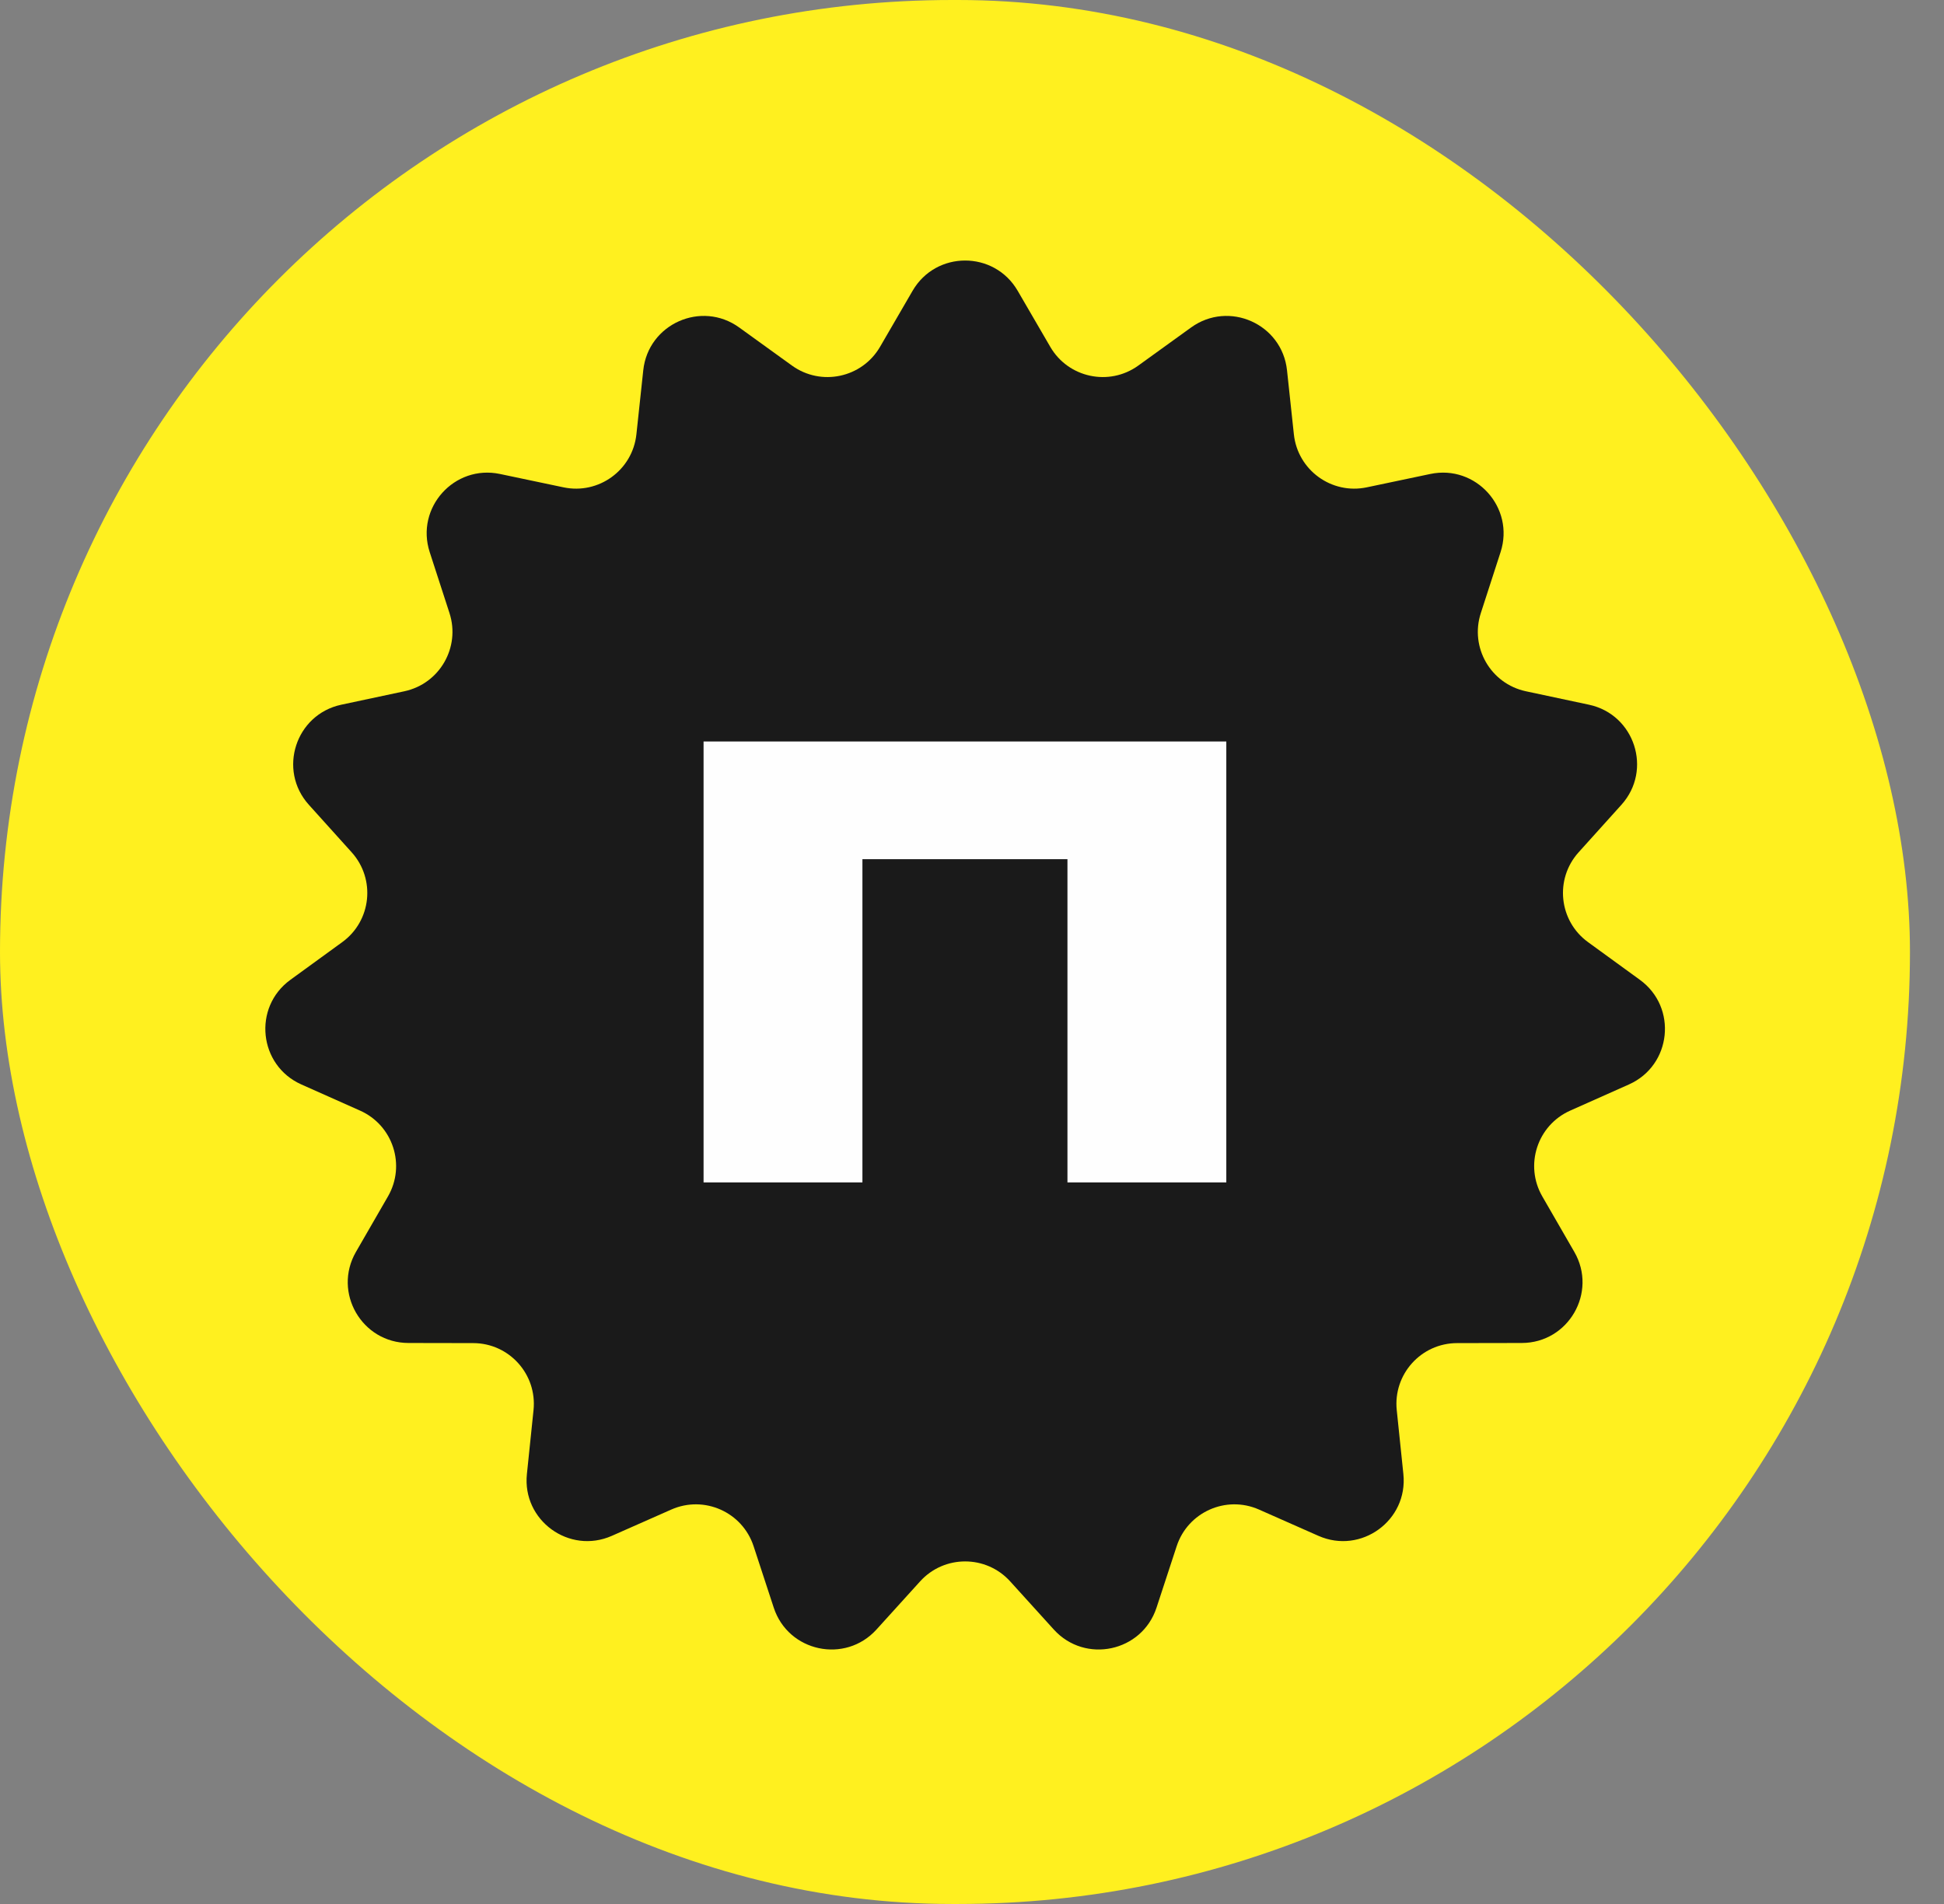
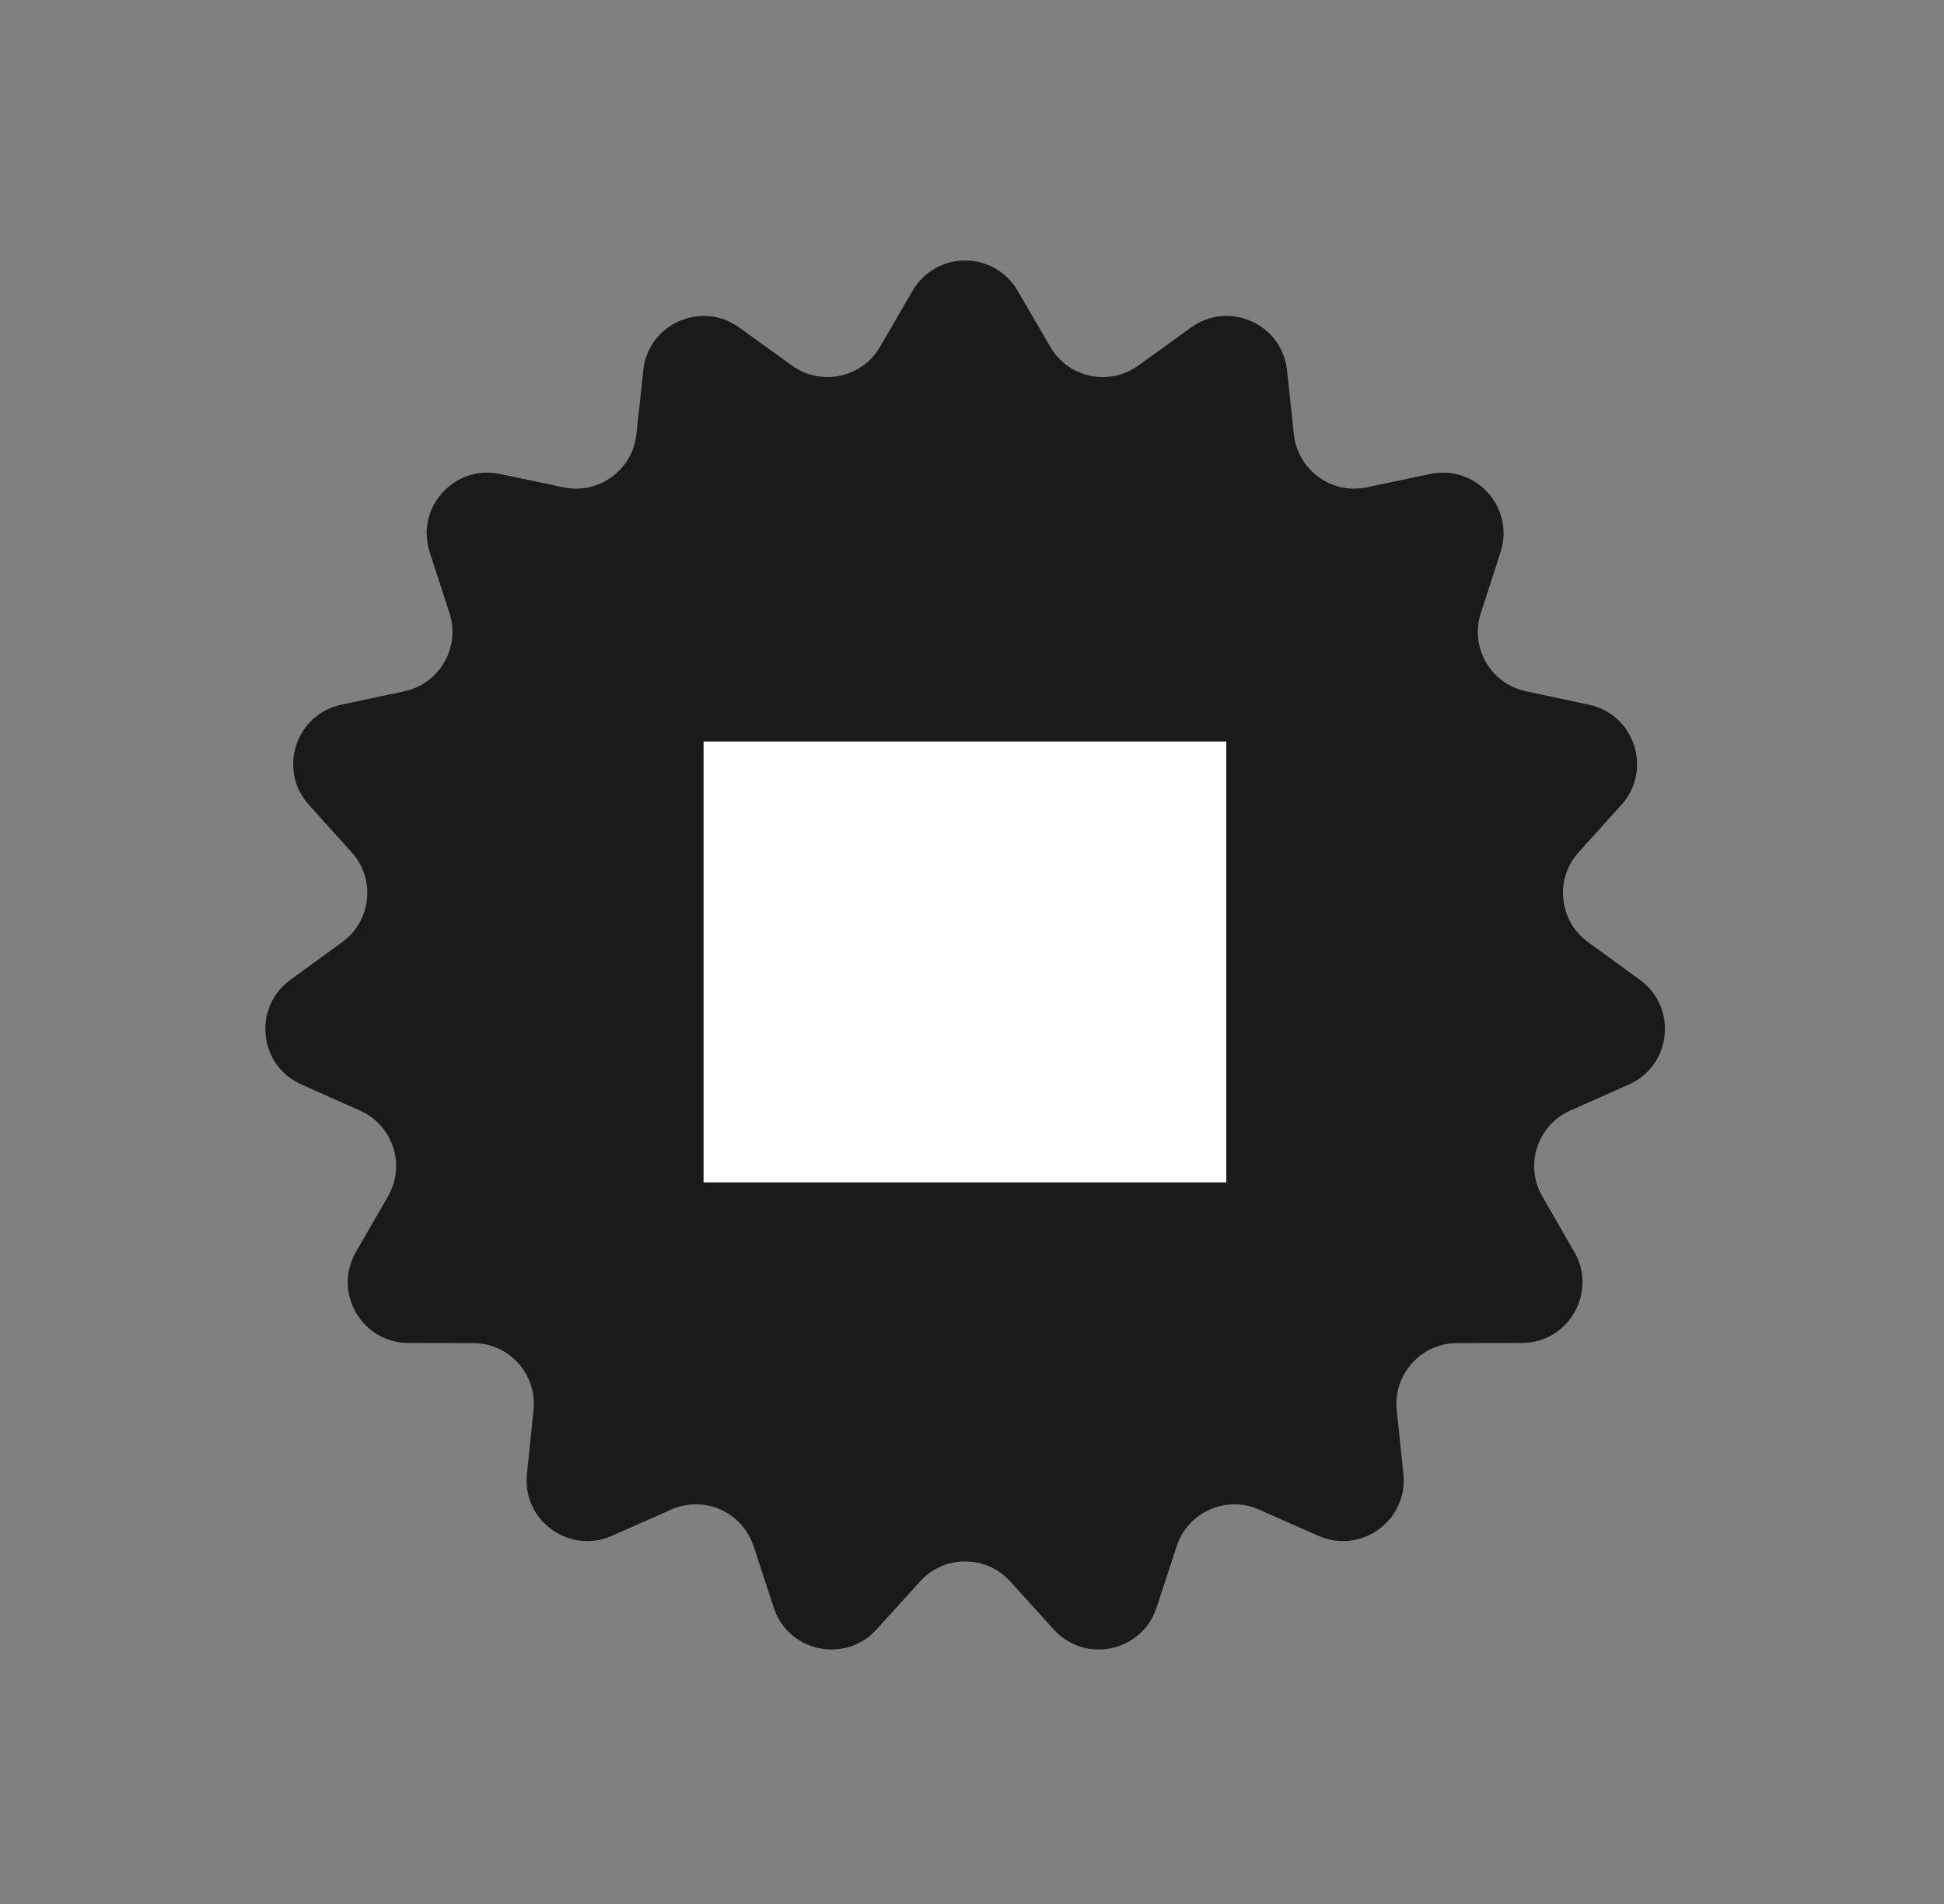
<svg xmlns="http://www.w3.org/2000/svg" width="49" height="48" viewBox="0 0 49 48" fill="none">
  <rect x="0" y="0" width="49" height="48" fill="#808080" stroke="none" />
-   <rect width="48.142" height="48" rx="24" fill="#FFF01F" />
  <path d="M23.003 7.33C23.594 6.314 25.06 6.314 25.651 7.33L26.473 8.744C26.927 9.526 27.958 9.746 28.692 9.216L30.022 8.256C30.975 7.568 32.315 8.166 32.44 9.334L32.613 10.95C32.71 11.852 33.564 12.472 34.45 12.286L36.052 11.949C37.203 11.707 38.186 12.8 37.823 13.919L37.325 15.457C37.045 16.321 37.573 17.237 38.461 17.427L40.052 17.766C41.203 18.012 41.658 19.412 40.87 20.288L39.789 21.488C39.181 22.164 39.292 23.217 40.027 23.751L41.335 24.702C42.288 25.395 42.135 26.859 41.059 27.339L39.578 27.999C38.748 28.369 38.421 29.375 38.875 30.162L39.682 31.561C40.27 32.581 39.535 33.855 38.358 33.857L36.727 33.86C35.819 33.861 35.113 34.647 35.206 35.549L35.373 37.161C35.495 38.33 34.307 39.194 33.232 38.719L31.733 38.056C30.904 37.69 29.941 38.119 29.659 38.98L29.151 40.53C28.785 41.646 27.351 41.951 26.562 41.081L25.462 39.867C24.854 39.196 23.8 39.196 23.192 39.867L22.092 41.081C21.303 41.951 19.869 41.646 19.503 40.53L18.995 38.98C18.713 38.119 17.75 37.69 16.921 38.056L15.422 38.719C14.347 39.194 13.159 38.33 13.281 37.161L13.448 35.549C13.541 34.647 12.835 33.861 11.928 33.86L10.296 33.857C9.119 33.855 8.384 32.581 8.972 31.561L9.779 30.162C10.233 29.375 9.906 28.369 9.076 27.999L7.595 27.339C6.52 26.859 6.366 25.395 7.319 24.702L8.627 23.751C9.362 23.217 9.473 22.164 8.865 21.488L7.784 20.288C6.996 19.412 7.451 18.012 8.602 17.766L10.193 17.427C11.081 17.237 11.609 16.321 11.33 15.457L10.831 13.919C10.468 12.8 11.451 11.707 12.602 11.949L14.204 12.286C15.091 12.472 15.944 11.852 16.041 10.95L16.214 9.334C16.339 8.166 17.68 7.568 18.632 8.256L19.962 9.216C20.696 9.746 21.727 9.526 22.182 8.744L23.003 7.33Z" fill="#1A1A1A" />
-   <path d="M17.734 29.809V18.693H30.91V29.809H26.906V21.66H21.738V29.809H17.734Z" fill="#FEFEFE" />
+   <path d="M17.734 29.809V18.693H30.91V29.809H26.906V21.66V29.809H17.734Z" fill="#FEFEFE" />
</svg>